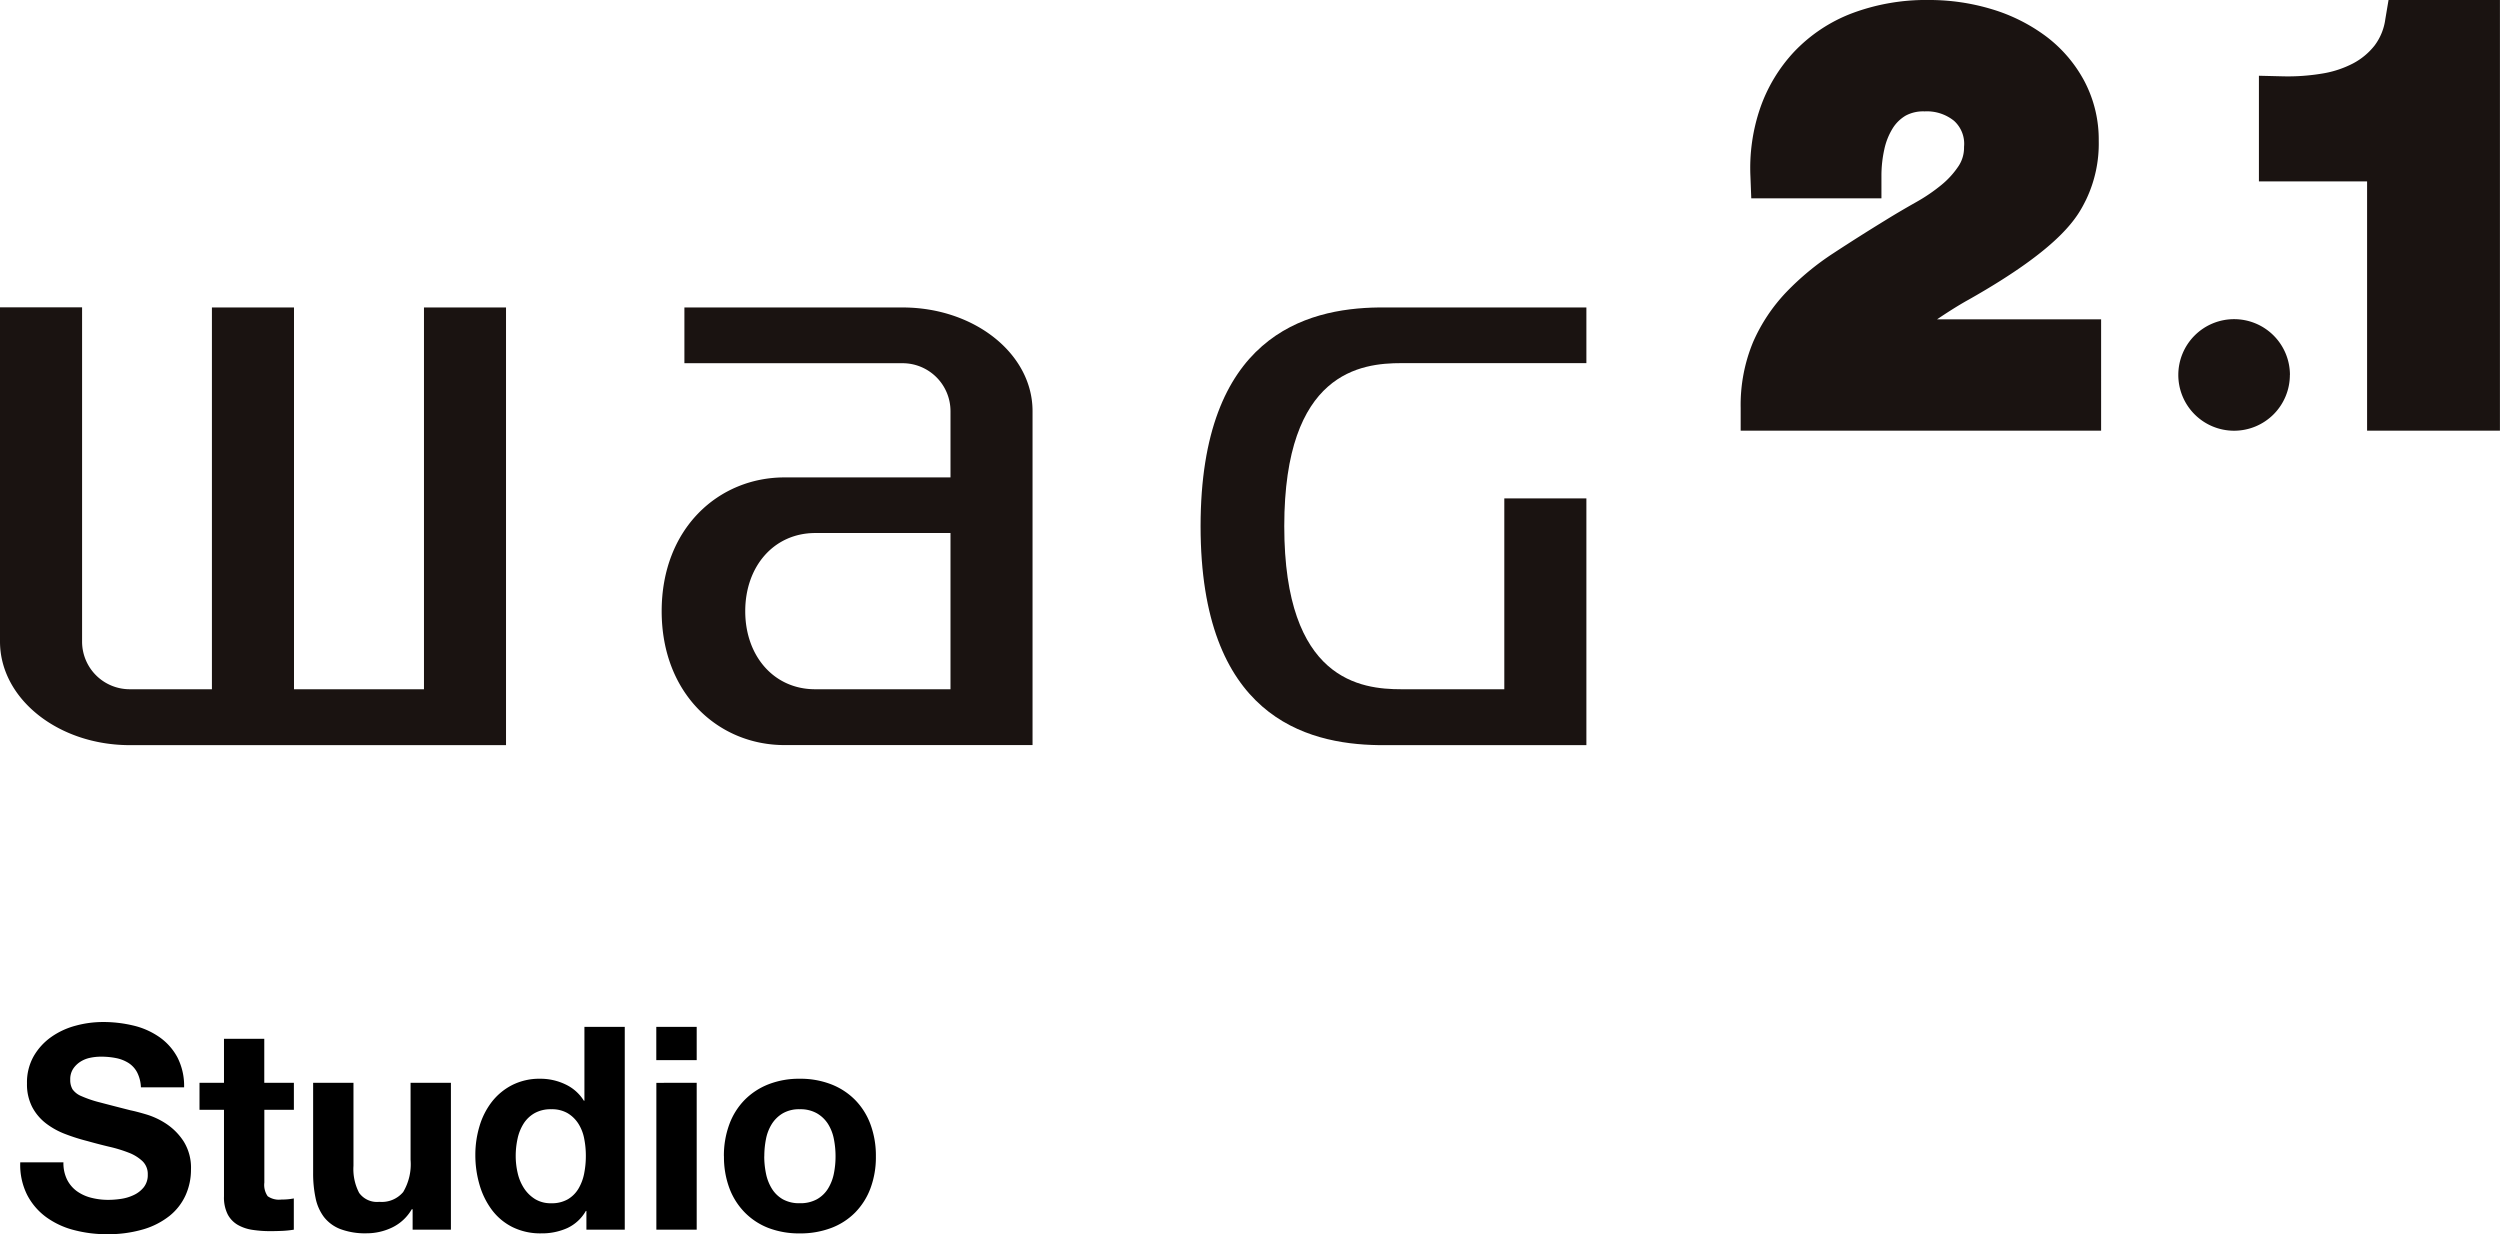
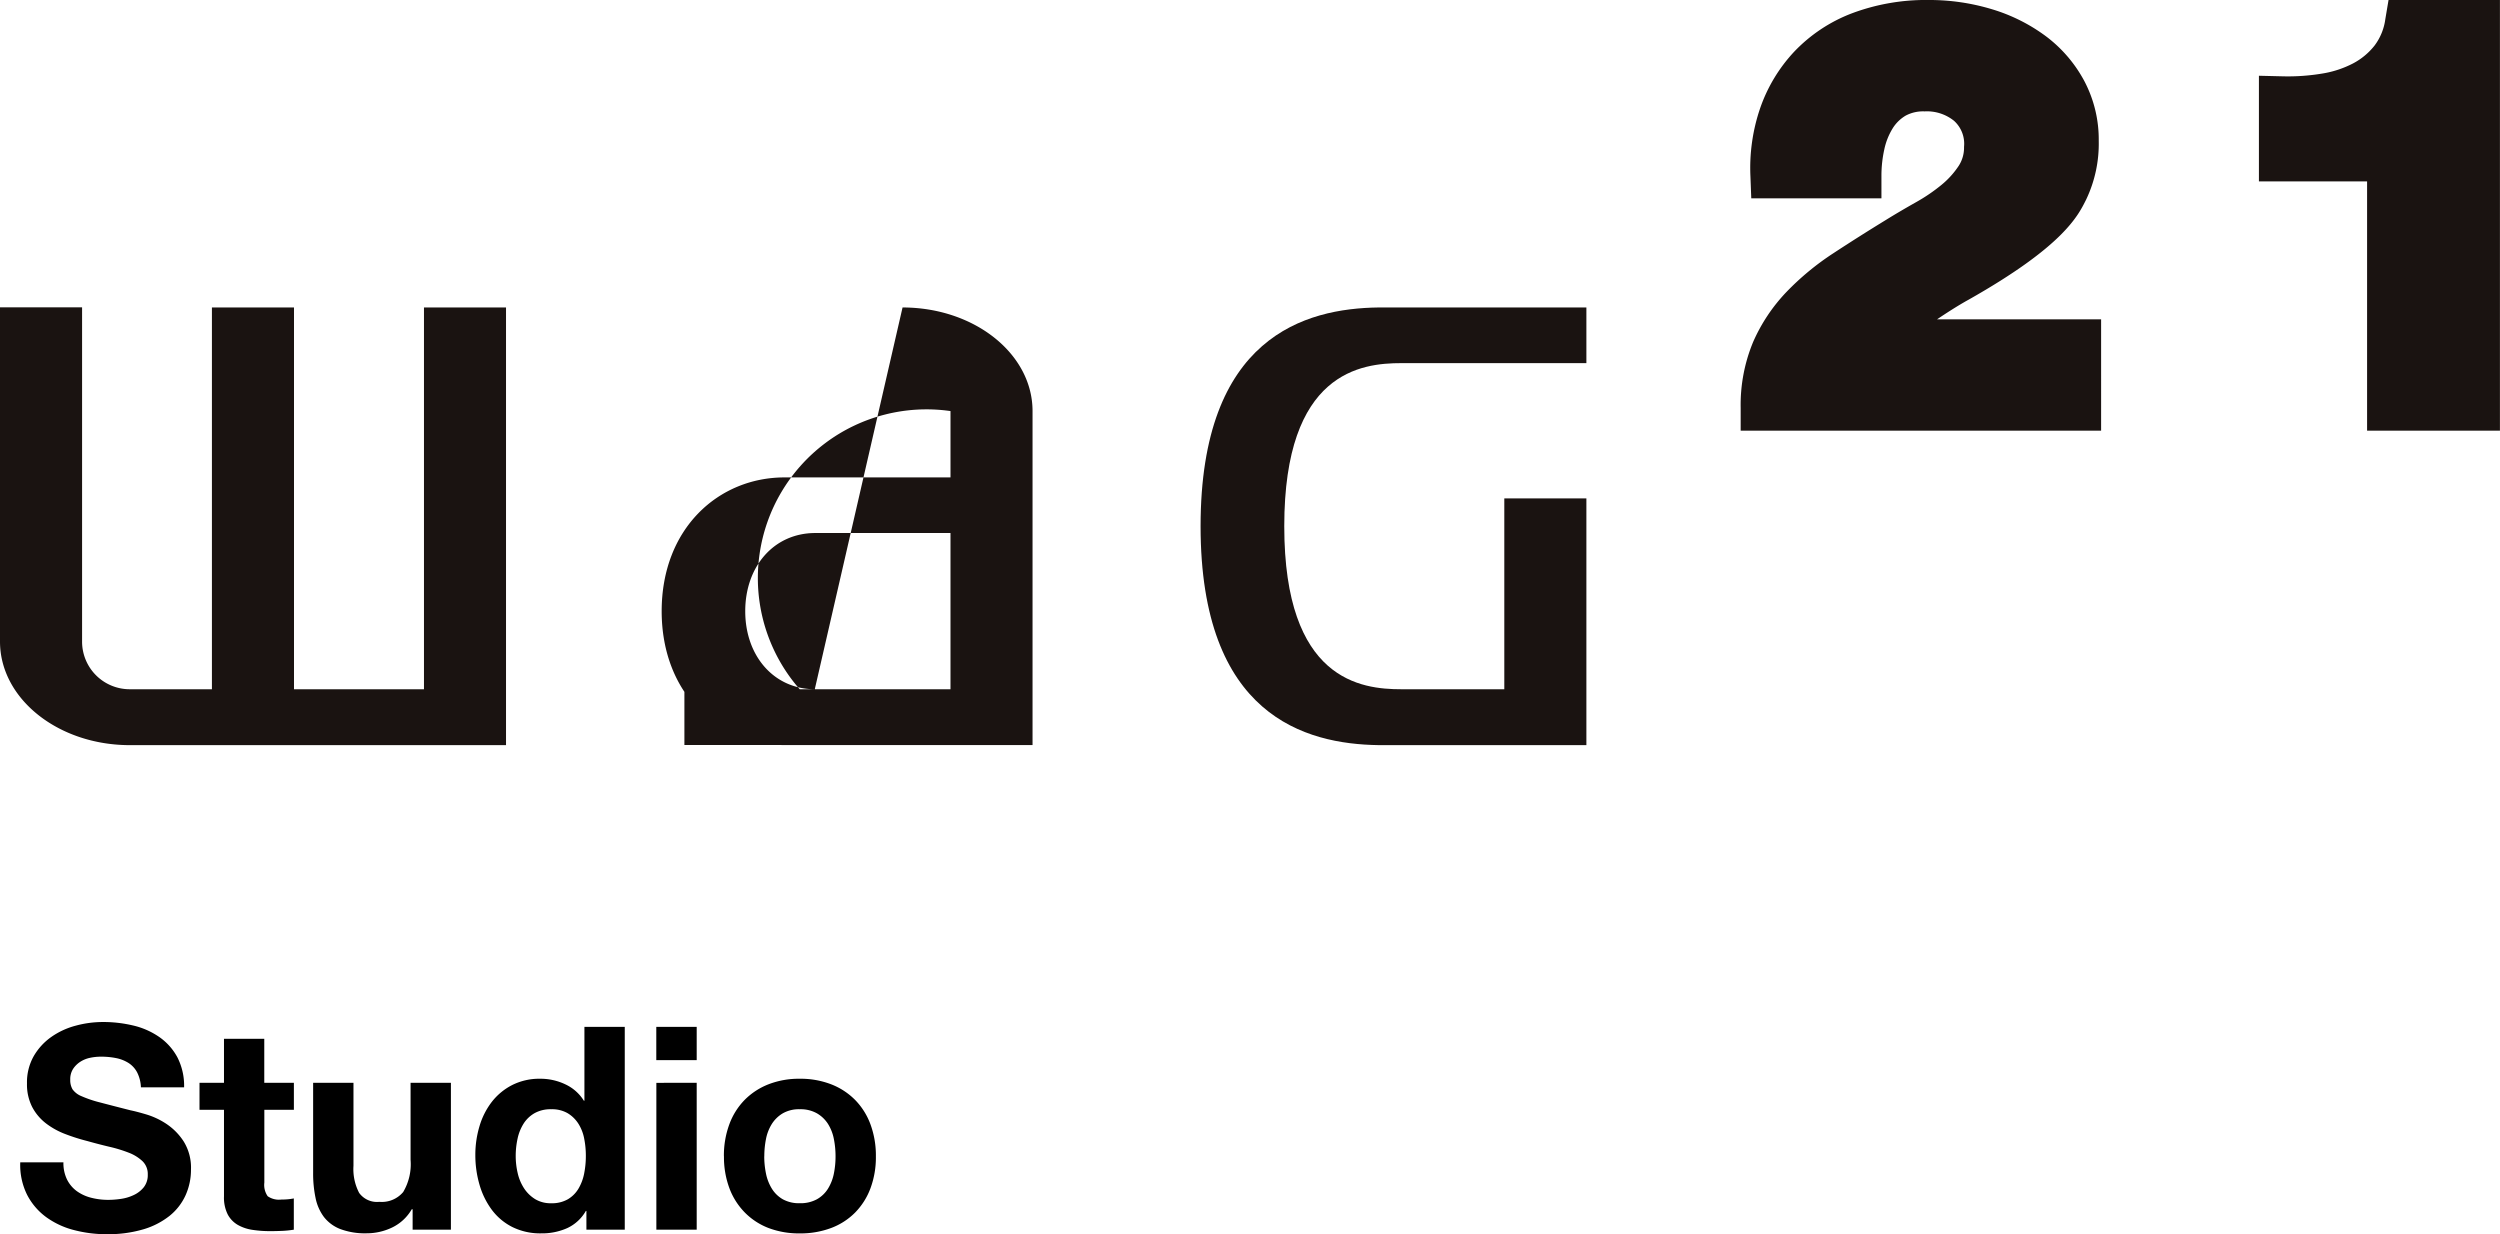
<svg xmlns="http://www.w3.org/2000/svg" width="149.609" height="73.86" viewBox="0 0 149.609 73.86">
  <defs>
    <clipPath id="clip-path">
      <rect id="長方形_12" data-name="長方形 12" width="149.609" height="44.588" transform="translate(0 0)" fill="none" />
    </clipPath>
  </defs>
  <g id="グループ_17" data-name="グループ 17" transform="translate(-461.196 -321.412)">
    <g id="グループ_16" data-name="グループ 16" transform="translate(461.196 321.412)">
      <g id="グループ_15" data-name="グループ 15" clip-path="url(#clip-path)">
        <path id="パス_6" data-name="パス 6" d="M25.372,41.247H17.594V18.4H12.682V41.247H7.77a2.851,2.851,0,0,1-2.858-2.855v-20H0v20c0,3.418,3.476,6.2,7.77,6.2H30.282V18.4h-4.91Z" fill="#1a1311" />
        <path id="パス_7" data-name="パス 7" d="M82.492,18.4c-4.372.056-10.645,1.746-10.645,13.091s6.273,13.035,10.645,13.1H94.935V29.826H90.023V41.247H83.862c-2.389,0-7.007-.506-7.007-9.756s4.618-9.76,7.007-9.76H94.935V18.4H82.492Z" fill="#1a1311" />
-         <path id="パス_8" data-name="パス 8" d="M48.759,41.247c-2.458-.01-4.161-2-4.161-4.672s1.7-4.659,4.161-4.677h8.122v9.349ZM54.012,18.4H40.957v3.336H54.012A2.869,2.869,0,0,1,56.881,24.6v3.97H46.946c-3.936,0-7.349,3.043-7.349,8.005s3.413,8.013,7.349,8.013H61.791V24.6c0-3.428-3.483-6.2-7.779-6.2" fill="#1a1311" />
+         <path id="パス_8" data-name="パス 8" d="M48.759,41.247c-2.458-.01-4.161-2-4.161-4.672s1.7-4.659,4.161-4.677h8.122v9.349ZH40.957v3.336H54.012A2.869,2.869,0,0,1,56.881,24.6v3.97H46.946c-3.936,0-7.349,3.043-7.349,8.005s3.413,8.013,7.349,8.013H61.791V24.6c0-3.428-3.483-6.2-7.779-6.2" fill="#1a1311" />
        <path id="パス_9" data-name="パス 9" d="M117.751,17.967c5.756-3.244,6.606-5.059,7.088-6.016a7.771,7.771,0,0,0,.757-3.52,7.5,7.5,0,0,0-.863-3.582,8.149,8.149,0,0,0-2.295-2.677A10.427,10.427,0,0,0,119.2.551,12.9,12.9,0,0,0,115.428,0a12.6,12.6,0,0,0-4.611.8,9.362,9.362,0,0,0-3.452,2.3,9.468,9.468,0,0,0-2.032,3.378,11.043,11.043,0,0,0-.581,4.074l.05,1.315h7.79V10.5a7.32,7.32,0,0,1,.17-1.553,3.964,3.964,0,0,1,.5-1.262,2.272,2.272,0,0,1,.781-.766,2.2,2.2,0,0,1,1.128-.253,2.587,2.587,0,0,1,1.764.563,1.848,1.848,0,0,1,.6,1.559,2,2,0,0,1-.313,1.128,5.123,5.123,0,0,1-1.029,1.142,10.371,10.371,0,0,1-1.514,1.033c-.637.359-1.253.721-1.825,1.075-1.1.674-2.159,1.346-3.147,1.994a16.08,16.08,0,0,0-2.81,2.324,10.333,10.333,0,0,0-1.986,2.987,9.818,9.818,0,0,0-.743,3.941v1.362h21.57V19.108h-9.815c.594-.4,1.2-.789,1.825-1.141" fill="#1a1311" />
        <path id="パス_10" data-name="パス 10" d="M142.939,0l-.194,1.154a3.361,3.361,0,0,1-.639,1.567,4.012,4.012,0,0,1-1.281,1.069,6.072,6.072,0,0,1-1.868.614,12.462,12.462,0,0,1-2.375.163l-1.4-.034v6.324h6.473V25.772h7.95V0Z" fill="#1a1311" />
-         <path id="パス_11" data-name="パス 11" d="M137.034,22.434A3.338,3.338,0,1,1,133.7,19.1a3.338,3.338,0,0,1,3.338,3.338" fill="#1a1311" />
      </g>
    </g>
    <path id="パス_14" data-name="パス 14" d="M2.992-4.029H.408A4.009,4.009,0,0,0,.816-2.091,3.821,3.821,0,0,0,1.964-.748,4.9,4.9,0,0,0,3.629.025,7.669,7.669,0,0,0,5.576.272,7.474,7.474,0,0,0,7.76-.017,4.619,4.619,0,0,0,9.341-.825,3.361,3.361,0,0,0,10.3-2.057,3.709,3.709,0,0,0,10.625-3.6a2.976,2.976,0,0,0-.434-1.675A3.621,3.621,0,0,0,9.163-6.324a4.521,4.521,0,0,0-1.2-.569q-.6-.178-.944-.247-1.139-.289-1.844-.476A6.842,6.842,0,0,1,4.071-7.99,1.214,1.214,0,0,1,3.536-8.4,1.091,1.091,0,0,1,3.4-8.976a1.141,1.141,0,0,1,.17-.646A1.476,1.476,0,0,1,4-10.047a1.728,1.728,0,0,1,.587-.238,3.128,3.128,0,0,1,.646-.068,4.552,4.552,0,0,1,.909.085,2.192,2.192,0,0,1,.74.289,1.5,1.5,0,0,1,.518.561,2.146,2.146,0,0,1,.229.9h2.584a3.728,3.728,0,0,0-.4-1.793,3.483,3.483,0,0,0-1.08-1.215,4.558,4.558,0,0,0-1.555-.689,7.722,7.722,0,0,0-1.828-.212,6.219,6.219,0,0,0-1.632.221,4.556,4.556,0,0,0-1.462.68,3.62,3.62,0,0,0-1.045,1.147,3.178,3.178,0,0,0-.4,1.623,2.968,2.968,0,0,0,.314,1.42,3,3,0,0,0,.825.977,4.556,4.556,0,0,0,1.156.638A11.623,11.623,0,0,0,4.437-5.3q.663.187,1.309.34A8.229,8.229,0,0,1,6.9-4.607a2.494,2.494,0,0,1,.825.51,1.065,1.065,0,0,1,.314.8,1.173,1.173,0,0,1-.238.757,1.669,1.669,0,0,1-.6.467,2.662,2.662,0,0,1-.765.23,5.317,5.317,0,0,1-.765.059,4.057,4.057,0,0,1-1.02-.127A2.539,2.539,0,0,1,3.8-2.3a1.931,1.931,0,0,1-.587-.689A2.226,2.226,0,0,1,2.992-4.029Zm12.019-4.76v-2.635H12.6v2.635H11.135v1.615H12.6v5.185a2.246,2.246,0,0,0,.221,1.071,1.575,1.575,0,0,0,.6.629,2.506,2.506,0,0,0,.884.3,7.047,7.047,0,0,0,1.063.077q.357,0,.731-.017A5.744,5.744,0,0,0,16.779,0V-1.87a3.382,3.382,0,0,1-.357.051q-.187.017-.391.017a1.181,1.181,0,0,1-.816-.2,1.181,1.181,0,0,1-.2-.816V-7.174h1.768V-8.789ZM26.18,0V-8.789H23.766v4.607a3.26,3.26,0,0,1-.442,1.93,1.672,1.672,0,0,1-1.428.586A1.317,1.317,0,0,1,20.689-2.2a3.08,3.08,0,0,1-.34-1.623V-8.789H17.935v5.406A7.084,7.084,0,0,0,18.08-1.9a2.829,2.829,0,0,0,.5,1.139,2.294,2.294,0,0,0,.978.723,4.222,4.222,0,0,0,1.59.255,3.512,3.512,0,0,0,1.5-.34,2.716,2.716,0,0,0,1.19-1.1h.051V0Zm8.075-4.42a5.362,5.362,0,0,1-.1,1.054,2.857,2.857,0,0,1-.34.909,1.808,1.808,0,0,1-.638.638,1.914,1.914,0,0,1-.994.238,1.794,1.794,0,0,1-.961-.246,2.121,2.121,0,0,1-.663-.646,2.786,2.786,0,0,1-.382-.909,4.476,4.476,0,0,1-.119-1.02,4.846,4.846,0,0,1,.111-1.045,2.78,2.78,0,0,1,.357-.893,1.882,1.882,0,0,1,.655-.629,1.961,1.961,0,0,1,1-.238,1.868,1.868,0,0,1,.986.238,1.962,1.962,0,0,1,.638.621,2.555,2.555,0,0,1,.348.884A5.234,5.234,0,0,1,34.255-4.42Zm.034,3.3V0h2.295V-12.138H34.17v4.42h-.034A2.591,2.591,0,0,0,33.022-8.7a3.456,3.456,0,0,0-1.487-.332,3.616,3.616,0,0,0-1.7.383,3.645,3.645,0,0,0-1.215,1.011,4.441,4.441,0,0,0-.731,1.453,5.932,5.932,0,0,0-.247,1.708A6.316,6.316,0,0,0,27.889-2.7a4.706,4.706,0,0,0,.731,1.5A3.481,3.481,0,0,0,29.852-.161a3.758,3.758,0,0,0,1.734.382,3.7,3.7,0,0,0,1.556-.315,2.49,2.49,0,0,0,1.114-1.028Zm6.6-9.027v-1.989H38.471v1.989Zm-2.414,1.36V0h2.414V-8.789Zm6.46,4.4a5.275,5.275,0,0,1,.1-1.037,2.646,2.646,0,0,1,.349-.9,1.957,1.957,0,0,1,.654-.637,1.943,1.943,0,0,1,1.02-.246,1.989,1.989,0,0,1,1.028.246,1.933,1.933,0,0,1,.663.637,2.646,2.646,0,0,1,.349.9,5.275,5.275,0,0,1,.1,1.037,5.148,5.148,0,0,1-.1,1.028,2.74,2.74,0,0,1-.349.9,1.835,1.835,0,0,1-.663.638,2.046,2.046,0,0,1-1.028.238,2,2,0,0,1-1.02-.238,1.856,1.856,0,0,1-.654-.638,2.74,2.74,0,0,1-.349-.9A5.148,5.148,0,0,1,44.931-4.386Zm-2.414,0a5.326,5.326,0,0,0,.323,1.9,4.13,4.13,0,0,0,.918,1.453A4.016,4.016,0,0,0,45.186-.1a5.137,5.137,0,0,0,1.87.323A5.206,5.206,0,0,0,48.934-.1a4,4,0,0,0,1.437-.926,4.13,4.13,0,0,0,.918-1.453,5.326,5.326,0,0,0,.323-1.9A5.4,5.4,0,0,0,51.289-6.3a4.116,4.116,0,0,0-.918-1.462A4.1,4.1,0,0,0,48.934-8.7a5.086,5.086,0,0,0-1.878-.332,5.02,5.02,0,0,0-1.87.332,4.114,4.114,0,0,0-1.428.935A4.116,4.116,0,0,0,42.84-6.3,5.4,5.4,0,0,0,42.517-4.386Z" transform="translate(462 395)" />
  </g>
</svg>